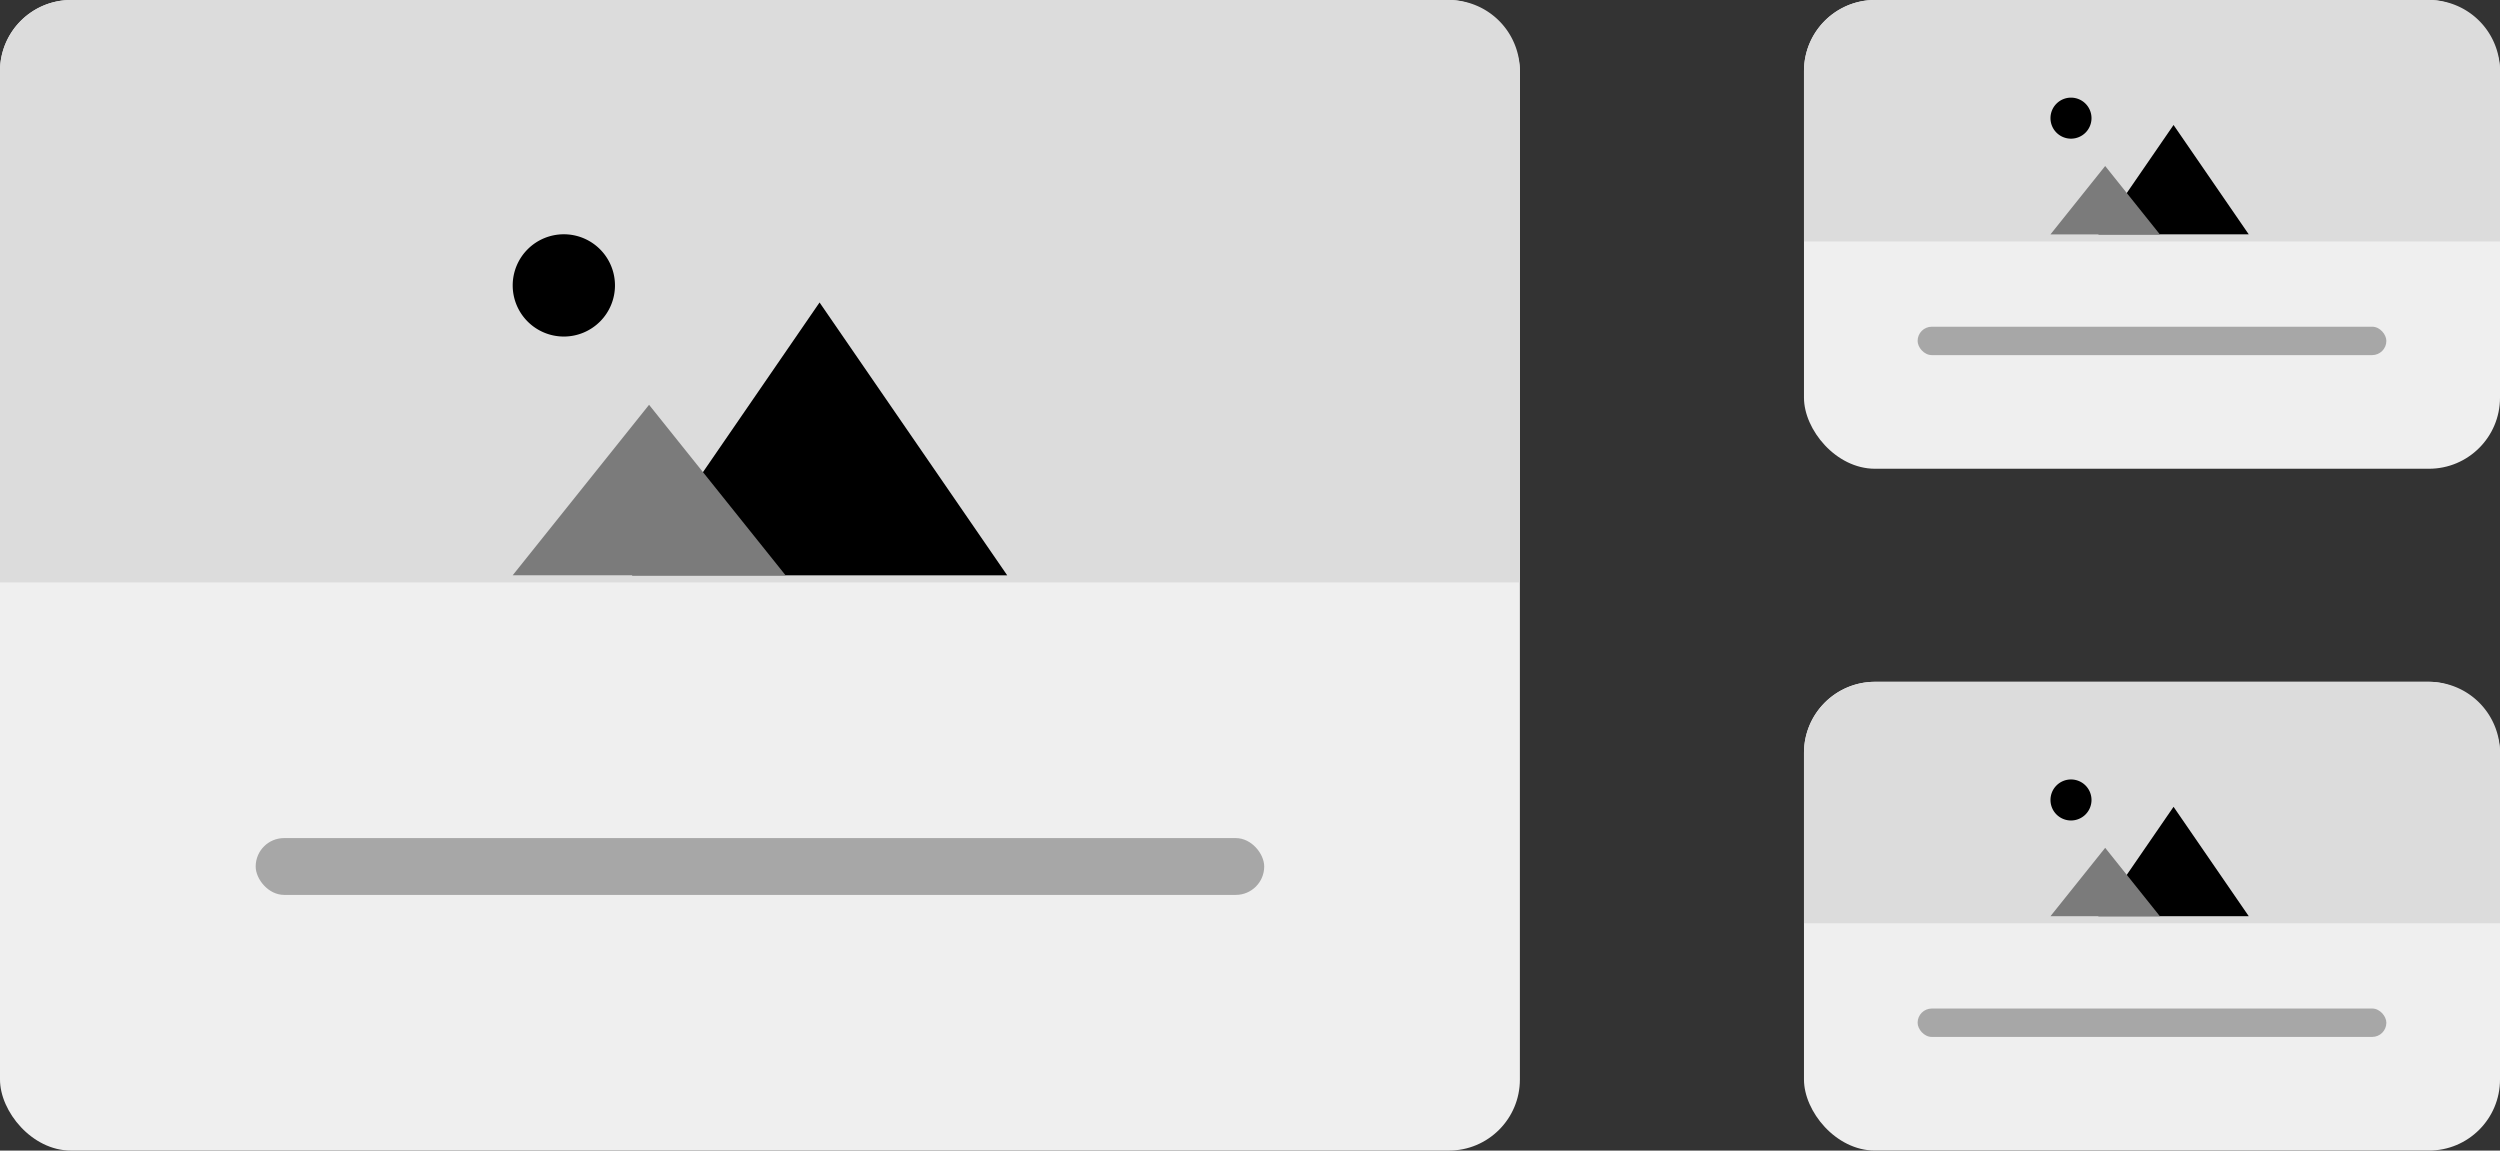
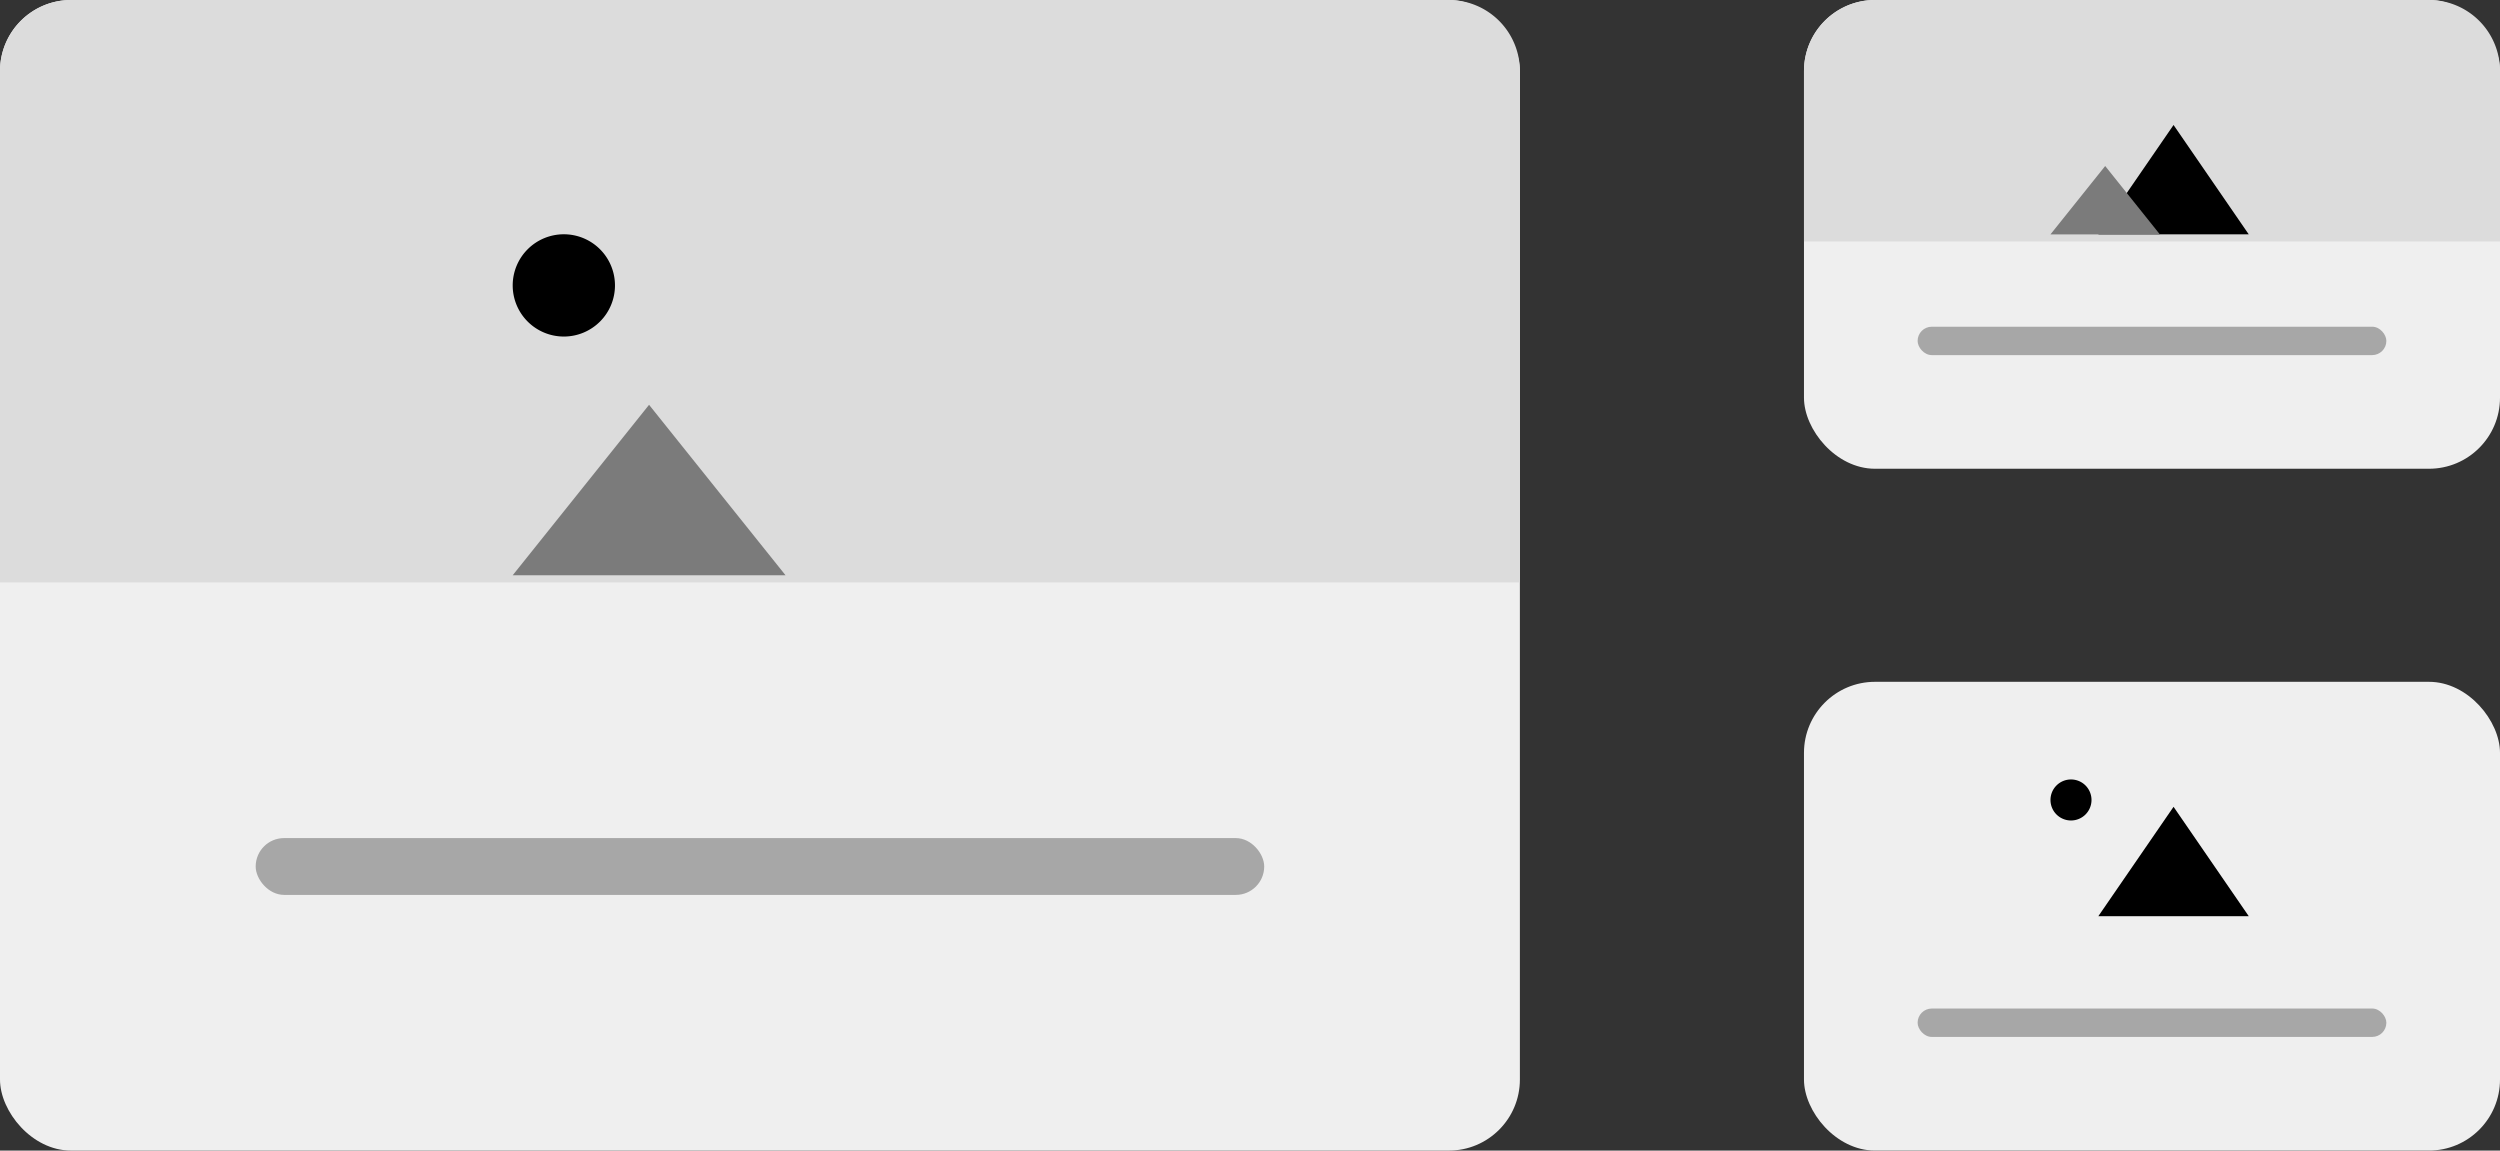
<svg xmlns="http://www.w3.org/2000/svg" width="176" height="81.001" viewBox="0 0 176 81.001">
  <rect x="0" y="0" width="176" height="81.001" fill="#333333" stroke="none" />
  <g id="Group_319" data-name="Group 319" transform="translate(-1642 -1413.999)">
    <g id="Group_78" data-name="Group 78" transform="translate(109 538)">
      <rect id="Rectangle_149" data-name="Rectangle 149" width="107" height="81" rx="5" transform="translate(1533 876)" fill="#efefef" />
      <rect id="Rectangle_150" data-name="Rectangle 150" width="71" height="4" rx="2" transform="translate(1551 935)" fill="#a7a7a7" />
      <path id="Rectangle_148" data-name="Rectangle 148" d="M5,0h97a5,5,0,0,1,5,5V41a0,0,0,0,1,0,0H0a0,0,0,0,1,0,0V5A5,5,0,0,1,5,0Z" transform="translate(1533 876)" fill="#dcdcdc" />
      <g id="Group_52" data-name="Group 52" transform="translate(1569.094 892.492)">
        <path id="Path_38" data-name="Path 38" d="M9.6,13.2A3.6,3.6,0,1,0,6,9.6,3.6,3.6,0,0,0,9.6,13.2Z" transform="translate(-6 -6)" />
-         <path id="Path_36" data-name="Path 36" d="M26.2,10,13,29.208H39.41Z" transform="translate(-4.597 -5.199)" />
        <path id="Path_37" data-name="Path 37" d="M15.6,16,6,28H25.207Z" transform="translate(-6 -3.995)" fill="#7b7b7b" />
      </g>
    </g>
    <g id="Group_79" data-name="Group 79" transform="translate(1768.667 1414)">
      <rect id="Rectangle_149-2" data-name="Rectangle 149" width="49" height="33" rx="5" transform="translate(0.333 -0.001)" fill="#efefef" />
      <rect id="Rectangle_150-2" data-name="Rectangle 150" width="33" height="2" rx="1" transform="translate(8.333 22.999)" fill="#a7a7a7" />
      <path id="Rectangle_148-2" data-name="Rectangle 148" d="M5,0H44a5,5,0,0,1,5,5V17a0,0,0,0,1,0,0H0a0,0,0,0,1,0,0V5A5,5,0,0,1,5,0Z" transform="translate(0.333 -0.001)" fill="#dcdcdc" />
      <g id="Group_52-2" data-name="Group 52" transform="translate(17.687 6.873)">
-         <path id="Path_38-2" data-name="Path 38" d="M7.444,8.888A1.444,1.444,0,1,0,6,7.444,1.444,1.444,0,0,0,7.444,8.888Z" transform="translate(-6 -6)" />
        <path id="Path_36-2" data-name="Path 36" d="M18.295,10,13,17.7H23.589Z" transform="translate(-9.631 -8.075)" />
        <path id="Path_37-2" data-name="Path 37" d="M9.851,16,6,20.813h7.7Z" transform="translate(-6 -11.187)" fill="#7b7b7b" />
      </g>
    </g>
    <g id="Group_80" data-name="Group 80" transform="translate(1768.667 1462)">
      <rect id="Rectangle_149-3" data-name="Rectangle 149" width="49" height="33" rx="5" transform="translate(0.333 -0.001)" fill="#efefef" />
      <rect id="Rectangle_150-3" data-name="Rectangle 150" width="33" height="2" rx="1" transform="translate(8.333 22.999)" fill="#a7a7a7" />
-       <path id="Rectangle_148-3" data-name="Rectangle 148" d="M5,0H44a5,5,0,0,1,5,5V17a0,0,0,0,1,0,0H0a0,0,0,0,1,0,0V5A5,5,0,0,1,5,0Z" transform="translate(0.333 -0.001)" fill="#dcdcdc" />
      <g id="Group_52-3" data-name="Group 52" transform="translate(17.687 6.873)">
        <path id="Path_38-3" data-name="Path 38" d="M7.444,8.888A1.444,1.444,0,1,0,6,7.444,1.444,1.444,0,0,0,7.444,8.888Z" transform="translate(-6 -6)" />
        <path id="Path_36-3" data-name="Path 36" d="M18.295,10,13,17.7H23.589Z" transform="translate(-9.631 -8.075)" />
-         <path id="Path_37-3" data-name="Path 37" d="M9.851,16,6,20.813h7.7Z" transform="translate(-6 -11.187)" fill="#7b7b7b" />
      </g>
    </g>
  </g>
</svg>